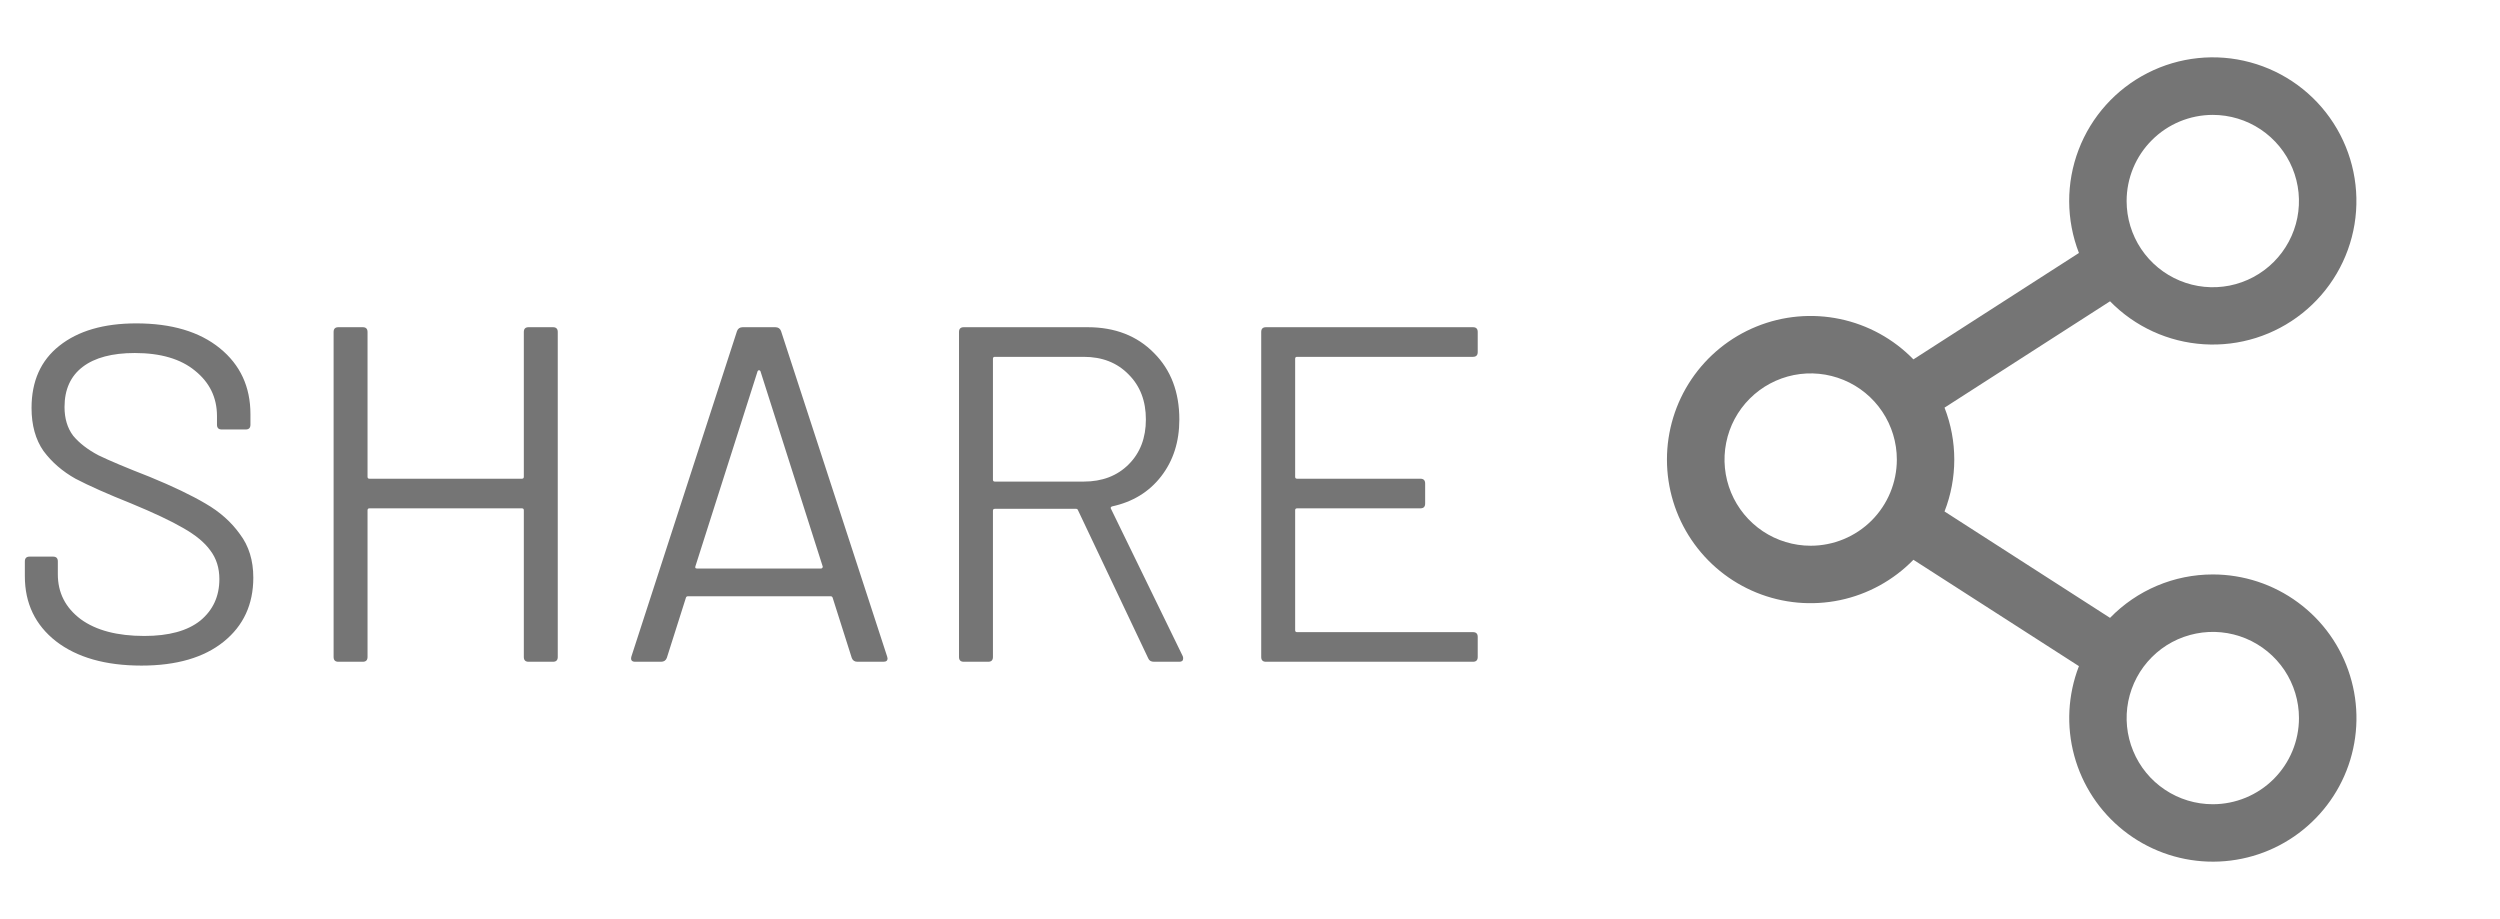
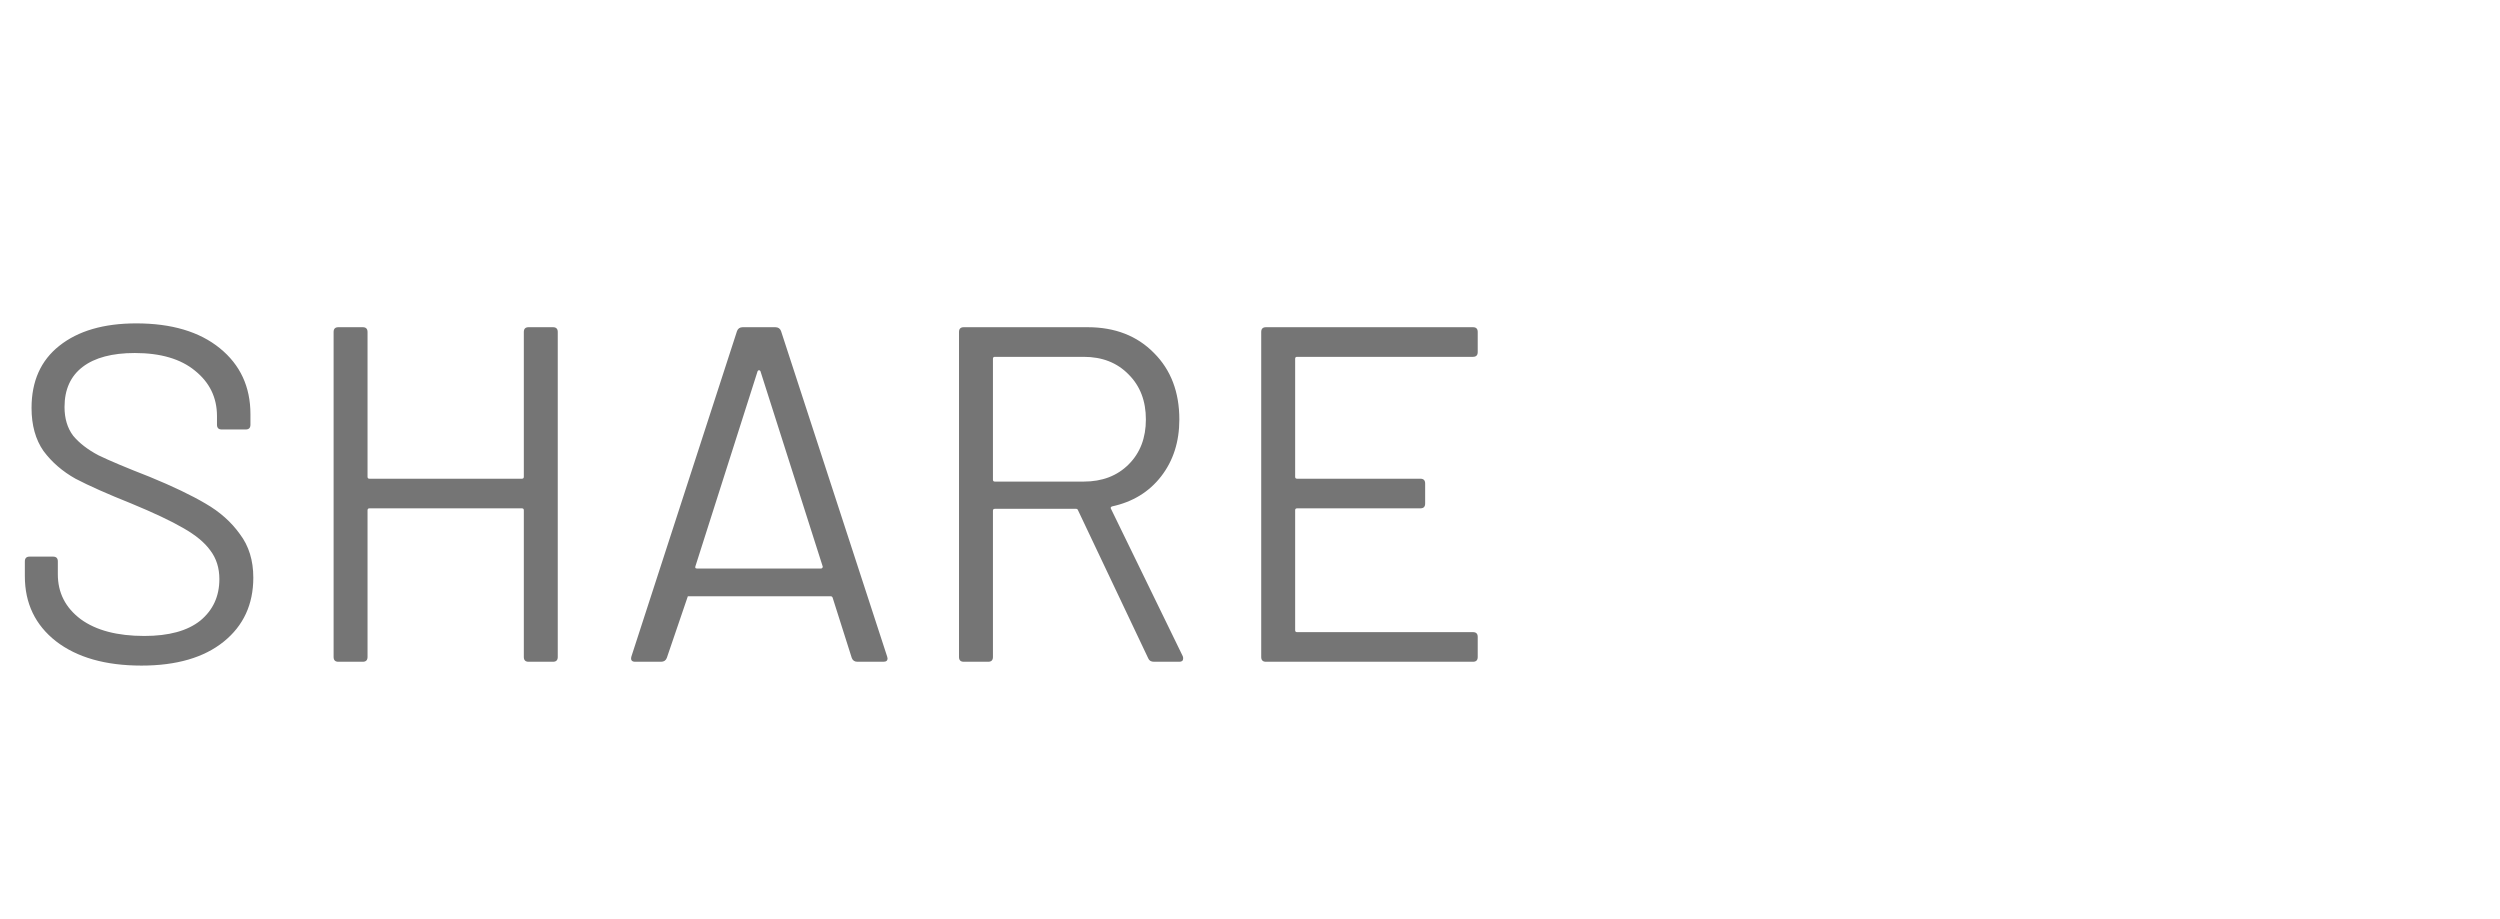
<svg xmlns="http://www.w3.org/2000/svg" width="68" height="25" viewBox="0 0 68 25" fill="none">
-   <path d="M3.848 18.104C2.869 18.104 2.093 17.883 1.521 17.441C0.958 16.999 0.676 16.41 0.676 15.673V15.27C0.676 15.183 0.719 15.14 0.806 15.14H1.443C1.53 15.14 1.573 15.183 1.573 15.27V15.621C1.573 16.124 1.781 16.531 2.197 16.843C2.613 17.146 3.189 17.298 3.926 17.298C4.593 17.298 5.1 17.159 5.447 16.882C5.794 16.596 5.967 16.219 5.967 15.751C5.967 15.448 5.885 15.188 5.72 14.971C5.564 14.754 5.317 14.551 4.979 14.36C4.65 14.169 4.182 13.948 3.575 13.697C2.925 13.437 2.418 13.212 2.054 13.021C1.699 12.822 1.408 12.57 1.183 12.267C0.966 11.955 0.858 11.565 0.858 11.097C0.858 10.369 1.109 9.806 1.612 9.407C2.123 9 2.821 8.796 3.705 8.796C4.667 8.796 5.425 9.021 5.98 9.472C6.535 9.923 6.812 10.521 6.812 11.266V11.552C6.812 11.639 6.769 11.682 6.682 11.682H6.032C5.945 11.682 5.902 11.639 5.902 11.552V11.318C5.902 10.815 5.703 10.404 5.304 10.083C4.914 9.762 4.368 9.602 3.666 9.602C3.051 9.602 2.578 9.728 2.249 9.979C1.92 10.23 1.755 10.594 1.755 11.071C1.755 11.383 1.833 11.643 1.989 11.851C2.154 12.05 2.383 12.228 2.678 12.384C2.981 12.531 3.445 12.726 4.069 12.969C4.702 13.229 5.209 13.472 5.59 13.697C5.98 13.922 6.292 14.2 6.526 14.529C6.769 14.85 6.89 15.244 6.89 15.712C6.89 16.44 6.621 17.021 6.084 17.454C5.547 17.887 4.801 18.104 3.848 18.104ZM14.248 9.03C14.248 8.943 14.291 8.9 14.378 8.9H15.041C15.127 8.9 15.171 8.943 15.171 9.03V17.87C15.171 17.957 15.127 18 15.041 18H14.378C14.291 18 14.248 17.957 14.248 17.87V13.879C14.248 13.844 14.23 13.827 14.196 13.827H10.049C10.014 13.827 9.997 13.844 9.997 13.879V17.87C9.997 17.957 9.953 18 9.867 18H9.204C9.117 18 9.074 17.957 9.074 17.87V9.03C9.074 8.943 9.117 8.9 9.204 8.9H9.867C9.953 8.9 9.997 8.943 9.997 9.03V12.969C9.997 13.004 10.014 13.021 10.049 13.021H14.196C14.23 13.021 14.248 13.004 14.248 12.969V9.03ZM23.323 18C23.245 18 23.194 17.965 23.168 17.896L22.648 16.258C22.639 16.232 22.622 16.219 22.596 16.219H18.709C18.683 16.219 18.665 16.232 18.657 16.258L18.137 17.896C18.11 17.965 18.058 18 17.98 18H17.279C17.183 18 17.148 17.952 17.174 17.857L20.047 9.004C20.073 8.935 20.125 8.9 20.203 8.9H21.087C21.166 8.9 21.218 8.935 21.244 9.004L24.13 17.857L24.142 17.909C24.142 17.97 24.104 18 24.026 18H23.323ZM18.916 15.4C18.908 15.417 18.908 15.435 18.916 15.452C18.934 15.461 18.951 15.465 18.968 15.465H22.323C22.34 15.465 22.353 15.461 22.361 15.452C22.379 15.435 22.383 15.417 22.375 15.4L20.684 10.096C20.676 10.079 20.663 10.07 20.645 10.07C20.628 10.07 20.615 10.079 20.607 10.096L18.916 15.4ZM31.389 18C31.311 18 31.259 17.97 31.233 17.909L29.322 13.879C29.313 13.853 29.296 13.84 29.27 13.84H27.06C27.025 13.84 27.008 13.857 27.008 13.892V17.87C27.008 17.957 26.965 18 26.878 18H26.215C26.128 18 26.085 17.957 26.085 17.87V9.03C26.085 8.943 26.128 8.9 26.215 8.9H29.582C30.327 8.9 30.93 9.134 31.389 9.602C31.848 10.061 32.078 10.664 32.078 11.409C32.078 12.016 31.913 12.531 31.584 12.956C31.255 13.381 30.808 13.654 30.245 13.775C30.21 13.792 30.202 13.814 30.219 13.84L32.169 17.844C32.178 17.861 32.182 17.883 32.182 17.909C32.182 17.97 32.147 18 32.078 18H31.389ZM27.06 9.706C27.025 9.706 27.008 9.723 27.008 9.758V13.047C27.008 13.082 27.025 13.099 27.06 13.099H29.478C29.981 13.099 30.388 12.943 30.7 12.631C31.012 12.319 31.168 11.912 31.168 11.409C31.168 10.906 31.012 10.499 30.7 10.187C30.388 9.866 29.981 9.706 29.478 9.706H27.06ZM40.194 9.576C40.194 9.663 40.151 9.706 40.064 9.706H35.28C35.245 9.706 35.228 9.723 35.228 9.758V12.969C35.228 13.004 35.245 13.021 35.28 13.021H38.634C38.721 13.021 38.764 13.064 38.764 13.151V13.697C38.764 13.784 38.721 13.827 38.634 13.827H35.28C35.245 13.827 35.228 13.844 35.228 13.879V17.142C35.228 17.177 35.245 17.194 35.28 17.194H40.064C40.151 17.194 40.194 17.237 40.194 17.324V17.87C40.194 17.957 40.151 18 40.064 18H34.435C34.348 18 34.305 17.957 34.305 17.87V9.03C34.305 8.943 34.348 8.9 34.435 8.9H40.064C40.151 8.9 40.194 8.943 40.194 9.03V9.576Z" fill="#757575" />
-   <path d="M60.188 15.625C59.667 15.625 59.151 15.729 58.671 15.932C58.191 16.135 57.756 16.432 57.393 16.806L52.891 13.912C53.245 13.004 53.245 11.996 52.891 11.088L57.393 8.195C58.069 8.887 58.978 9.304 59.945 9.364C60.911 9.425 61.865 9.124 62.622 8.521C63.379 7.918 63.886 7.055 64.043 6.1C64.2 5.145 63.996 4.165 63.472 3.351C62.948 2.537 62.141 1.947 61.206 1.695C60.272 1.442 59.277 1.546 58.414 1.986C57.552 2.425 56.883 3.169 56.538 4.074C56.193 4.978 56.197 5.979 56.547 6.881L52.045 9.775C51.503 9.218 50.807 8.836 50.047 8.677C49.286 8.518 48.496 8.589 47.776 8.882C47.056 9.174 46.44 9.675 46.006 10.319C45.572 10.964 45.341 11.723 45.341 12.5C45.341 13.277 45.572 14.037 46.006 14.681C46.44 15.326 47.056 15.826 47.776 16.119C48.496 16.412 49.286 16.483 50.047 16.324C50.807 16.165 51.503 15.782 52.045 15.226L56.547 18.119C56.246 18.897 56.201 19.751 56.42 20.556C56.639 21.361 57.11 22.075 57.764 22.593C58.417 23.111 59.22 23.406 60.054 23.435C60.888 23.464 61.709 23.226 62.397 22.754C63.085 22.282 63.605 21.603 63.879 20.815C64.153 20.027 64.168 19.172 63.92 18.375C63.674 17.578 63.178 16.881 62.506 16.387C61.835 15.892 61.022 15.625 60.188 15.625ZM60.188 3.125C60.651 3.125 61.105 3.263 61.49 3.52C61.875 3.778 62.176 4.144 62.353 4.572C62.531 5 62.577 5.472 62.487 5.926C62.396 6.381 62.173 6.798 61.845 7.126C61.517 7.454 61.1 7.677 60.645 7.768C60.191 7.858 59.719 7.812 59.291 7.634C58.863 7.457 58.497 7.156 58.239 6.771C57.982 6.386 57.844 5.933 57.844 5.469C57.844 4.847 58.091 4.251 58.531 3.812C58.97 3.372 59.566 3.125 60.188 3.125ZM49.25 14.844C48.787 14.844 48.334 14.707 47.948 14.449C47.563 14.191 47.262 13.825 47.085 13.397C46.908 12.969 46.861 12.498 46.952 12.043C47.042 11.588 47.265 11.171 47.593 10.843C47.921 10.515 48.339 10.292 48.793 10.201C49.248 10.111 49.719 10.158 50.147 10.335C50.575 10.512 50.942 10.813 51.199 11.198C51.457 11.584 51.594 12.037 51.594 12.5C51.594 13.122 51.347 13.718 50.908 14.158C50.468 14.597 49.872 14.844 49.25 14.844ZM60.188 21.875C59.724 21.875 59.271 21.738 58.886 21.48C58.5 21.223 58.2 20.857 58.023 20.428C57.845 20 57.799 19.529 57.889 19.074C57.98 18.62 58.203 18.202 58.531 17.874C58.858 17.546 59.276 17.323 59.731 17.233C60.185 17.142 60.657 17.189 61.085 17.366C61.513 17.544 61.879 17.844 62.137 18.229C62.394 18.615 62.532 19.068 62.532 19.531C62.532 20.153 62.285 20.749 61.845 21.189C61.406 21.628 60.809 21.875 60.188 21.875Z" fill="#757575" />
+   <path d="M3.848 18.104C2.869 18.104 2.093 17.883 1.521 17.441C0.958 16.999 0.676 16.41 0.676 15.673V15.27C0.676 15.183 0.719 15.14 0.806 15.14H1.443C1.53 15.14 1.573 15.183 1.573 15.27V15.621C1.573 16.124 1.781 16.531 2.197 16.843C2.613 17.146 3.189 17.298 3.926 17.298C4.593 17.298 5.1 17.159 5.447 16.882C5.794 16.596 5.967 16.219 5.967 15.751C5.967 15.448 5.885 15.188 5.72 14.971C5.564 14.754 5.317 14.551 4.979 14.36C4.65 14.169 4.182 13.948 3.575 13.697C2.925 13.437 2.418 13.212 2.054 13.021C1.699 12.822 1.408 12.57 1.183 12.267C0.966 11.955 0.858 11.565 0.858 11.097C0.858 10.369 1.109 9.806 1.612 9.407C2.123 9 2.821 8.796 3.705 8.796C4.667 8.796 5.425 9.021 5.98 9.472C6.535 9.923 6.812 10.521 6.812 11.266V11.552C6.812 11.639 6.769 11.682 6.682 11.682H6.032C5.945 11.682 5.902 11.639 5.902 11.552V11.318C5.902 10.815 5.703 10.404 5.304 10.083C4.914 9.762 4.368 9.602 3.666 9.602C3.051 9.602 2.578 9.728 2.249 9.979C1.92 10.23 1.755 10.594 1.755 11.071C1.755 11.383 1.833 11.643 1.989 11.851C2.154 12.05 2.383 12.228 2.678 12.384C2.981 12.531 3.445 12.726 4.069 12.969C4.702 13.229 5.209 13.472 5.59 13.697C5.98 13.922 6.292 14.2 6.526 14.529C6.769 14.85 6.89 15.244 6.89 15.712C6.89 16.44 6.621 17.021 6.084 17.454C5.547 17.887 4.801 18.104 3.848 18.104ZM14.248 9.03C14.248 8.943 14.291 8.9 14.378 8.9H15.041C15.127 8.9 15.171 8.943 15.171 9.03V17.87C15.171 17.957 15.127 18 15.041 18H14.378C14.291 18 14.248 17.957 14.248 17.87V13.879C14.248 13.844 14.23 13.827 14.196 13.827H10.049C10.014 13.827 9.997 13.844 9.997 13.879V17.87C9.997 17.957 9.953 18 9.867 18H9.204C9.117 18 9.074 17.957 9.074 17.87V9.03C9.074 8.943 9.117 8.9 9.204 8.9H9.867C9.953 8.9 9.997 8.943 9.997 9.03V12.969C9.997 13.004 10.014 13.021 10.049 13.021H14.196C14.23 13.021 14.248 13.004 14.248 12.969V9.03ZM23.323 18C23.245 18 23.194 17.965 23.168 17.896L22.648 16.258C22.639 16.232 22.622 16.219 22.596 16.219H18.709L18.137 17.896C18.11 17.965 18.058 18 17.98 18H17.279C17.183 18 17.148 17.952 17.174 17.857L20.047 9.004C20.073 8.935 20.125 8.9 20.203 8.9H21.087C21.166 8.9 21.218 8.935 21.244 9.004L24.13 17.857L24.142 17.909C24.142 17.97 24.104 18 24.026 18H23.323ZM18.916 15.4C18.908 15.417 18.908 15.435 18.916 15.452C18.934 15.461 18.951 15.465 18.968 15.465H22.323C22.34 15.465 22.353 15.461 22.361 15.452C22.379 15.435 22.383 15.417 22.375 15.4L20.684 10.096C20.676 10.079 20.663 10.07 20.645 10.07C20.628 10.07 20.615 10.079 20.607 10.096L18.916 15.4ZM31.389 18C31.311 18 31.259 17.97 31.233 17.909L29.322 13.879C29.313 13.853 29.296 13.84 29.27 13.84H27.06C27.025 13.84 27.008 13.857 27.008 13.892V17.87C27.008 17.957 26.965 18 26.878 18H26.215C26.128 18 26.085 17.957 26.085 17.87V9.03C26.085 8.943 26.128 8.9 26.215 8.9H29.582C30.327 8.9 30.93 9.134 31.389 9.602C31.848 10.061 32.078 10.664 32.078 11.409C32.078 12.016 31.913 12.531 31.584 12.956C31.255 13.381 30.808 13.654 30.245 13.775C30.21 13.792 30.202 13.814 30.219 13.84L32.169 17.844C32.178 17.861 32.182 17.883 32.182 17.909C32.182 17.97 32.147 18 32.078 18H31.389ZM27.06 9.706C27.025 9.706 27.008 9.723 27.008 9.758V13.047C27.008 13.082 27.025 13.099 27.06 13.099H29.478C29.981 13.099 30.388 12.943 30.7 12.631C31.012 12.319 31.168 11.912 31.168 11.409C31.168 10.906 31.012 10.499 30.7 10.187C30.388 9.866 29.981 9.706 29.478 9.706H27.06ZM40.194 9.576C40.194 9.663 40.151 9.706 40.064 9.706H35.28C35.245 9.706 35.228 9.723 35.228 9.758V12.969C35.228 13.004 35.245 13.021 35.28 13.021H38.634C38.721 13.021 38.764 13.064 38.764 13.151V13.697C38.764 13.784 38.721 13.827 38.634 13.827H35.28C35.245 13.827 35.228 13.844 35.228 13.879V17.142C35.228 17.177 35.245 17.194 35.28 17.194H40.064C40.151 17.194 40.194 17.237 40.194 17.324V17.87C40.194 17.957 40.151 18 40.064 18H34.435C34.348 18 34.305 17.957 34.305 17.87V9.03C34.305 8.943 34.348 8.9 34.435 8.9H40.064C40.151 8.9 40.194 8.943 40.194 9.03V9.576Z" fill="#757575" />
</svg>